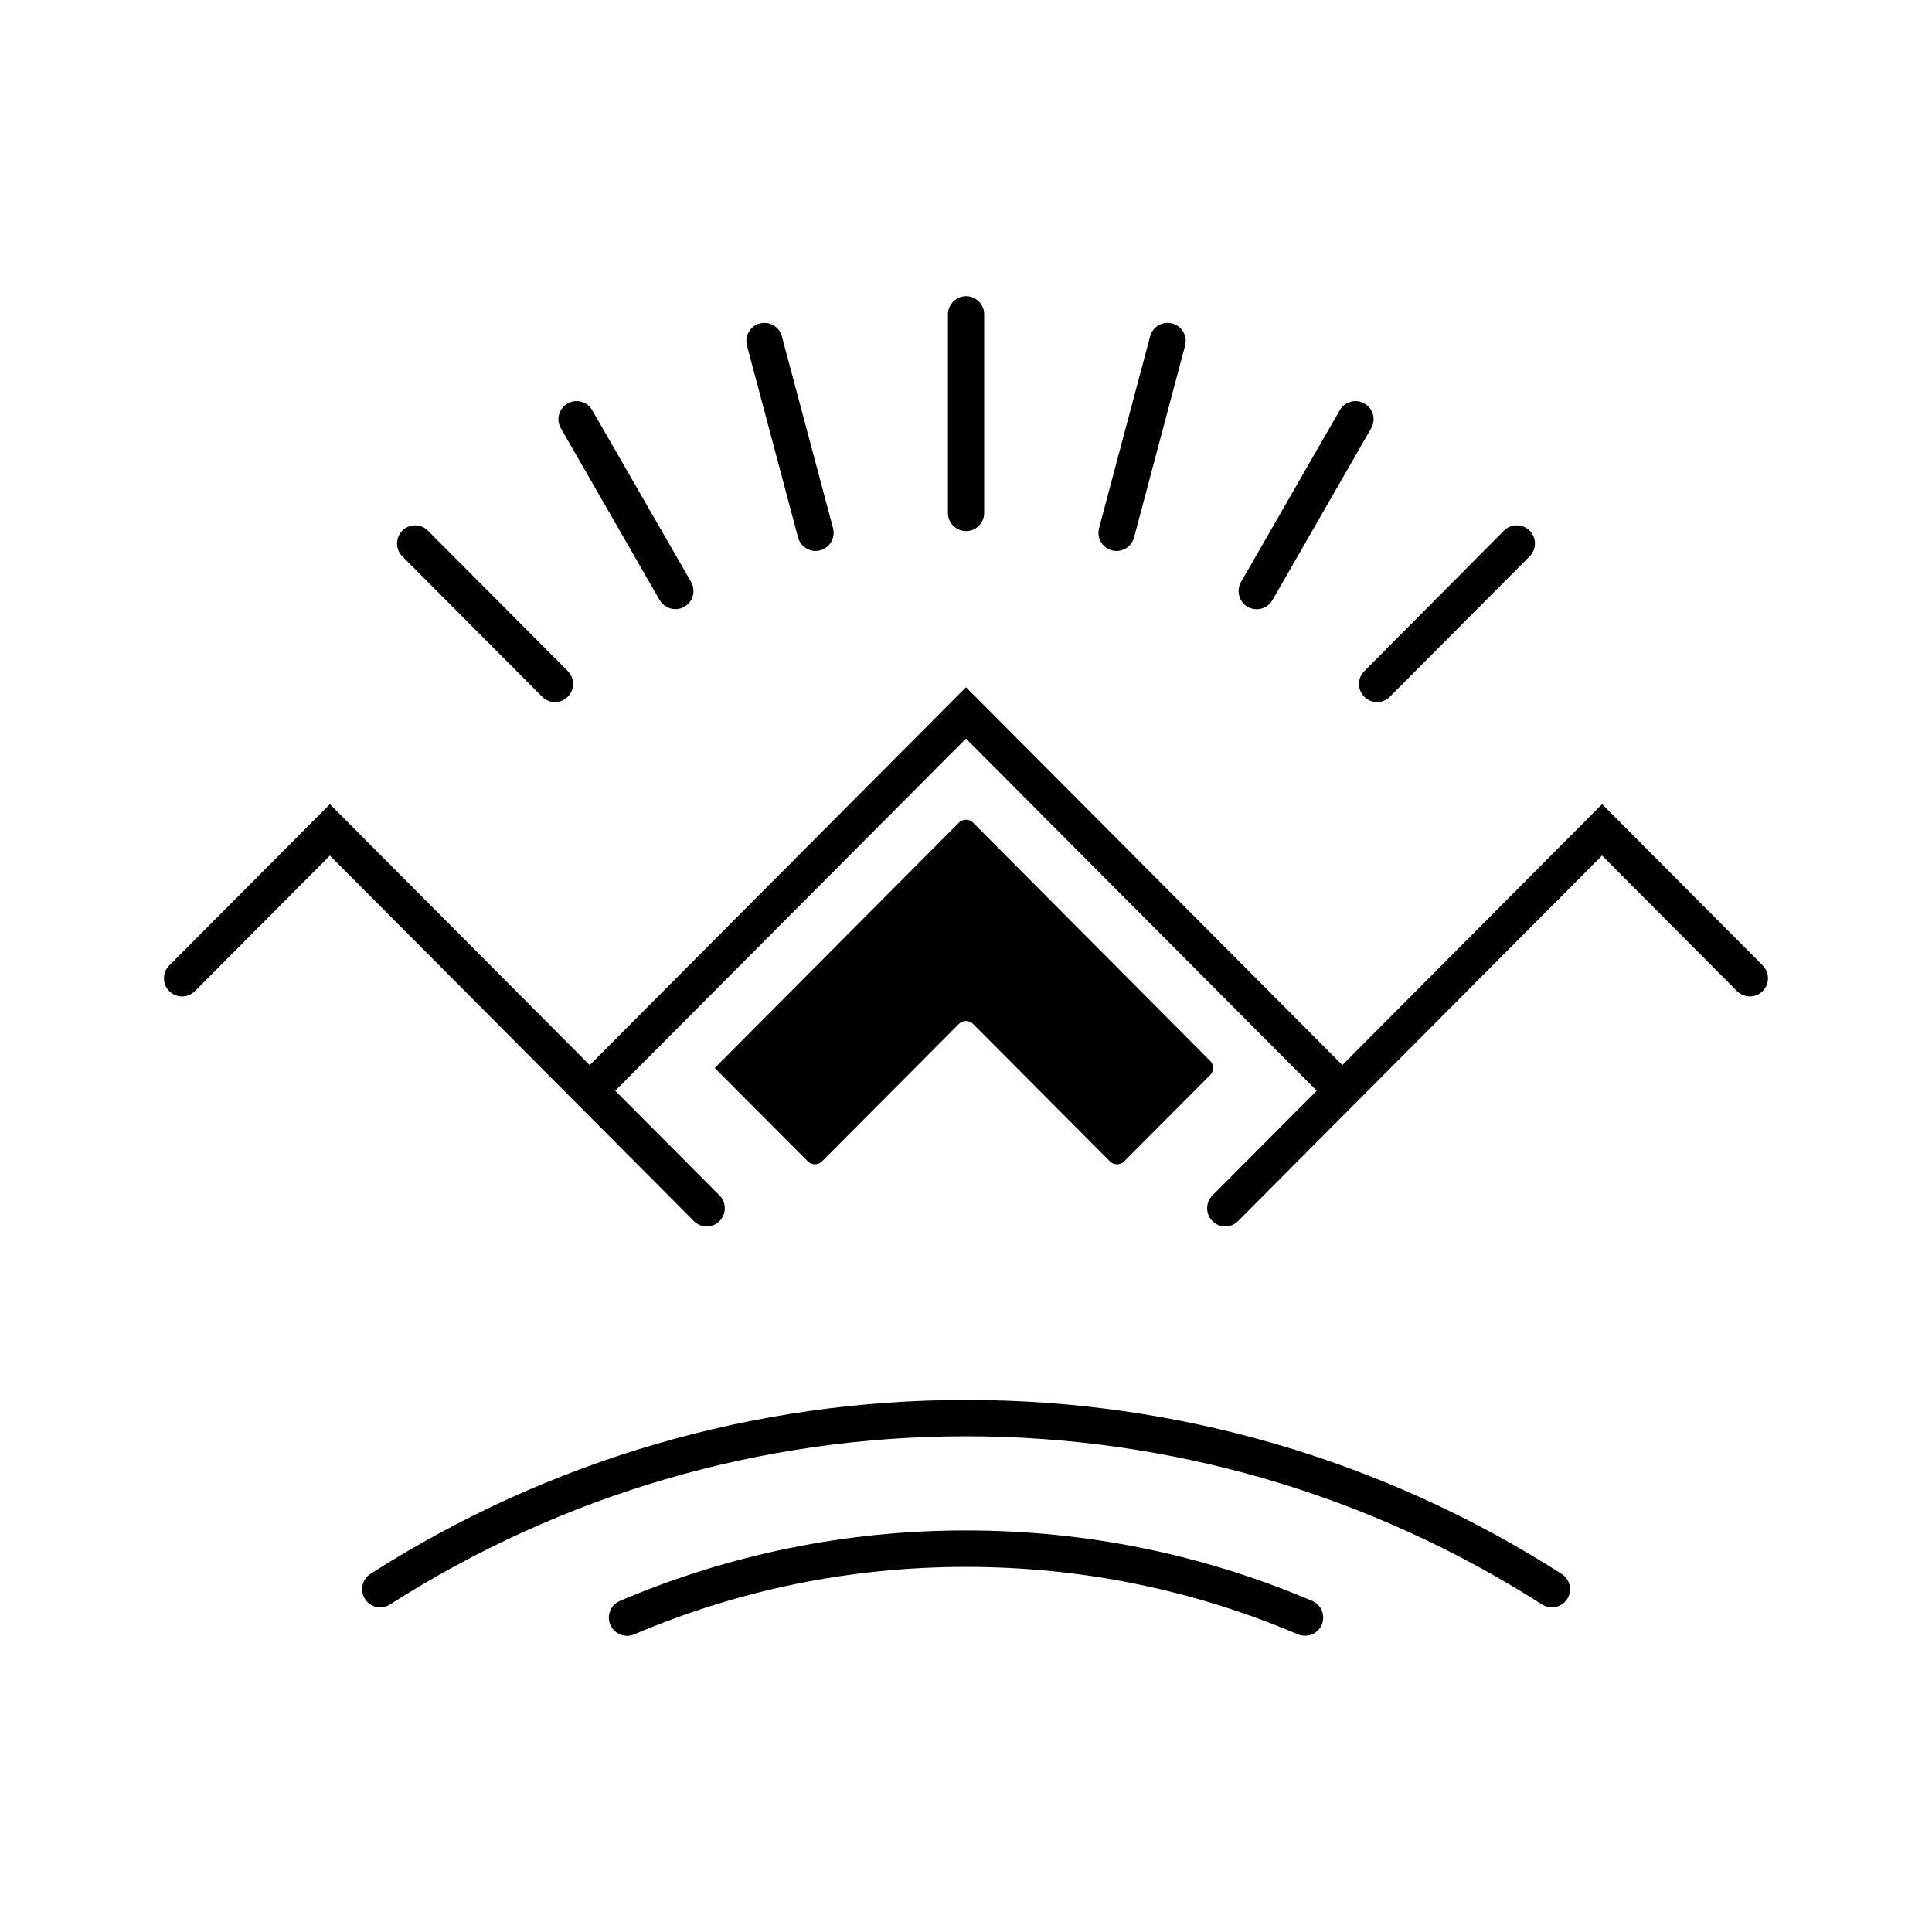
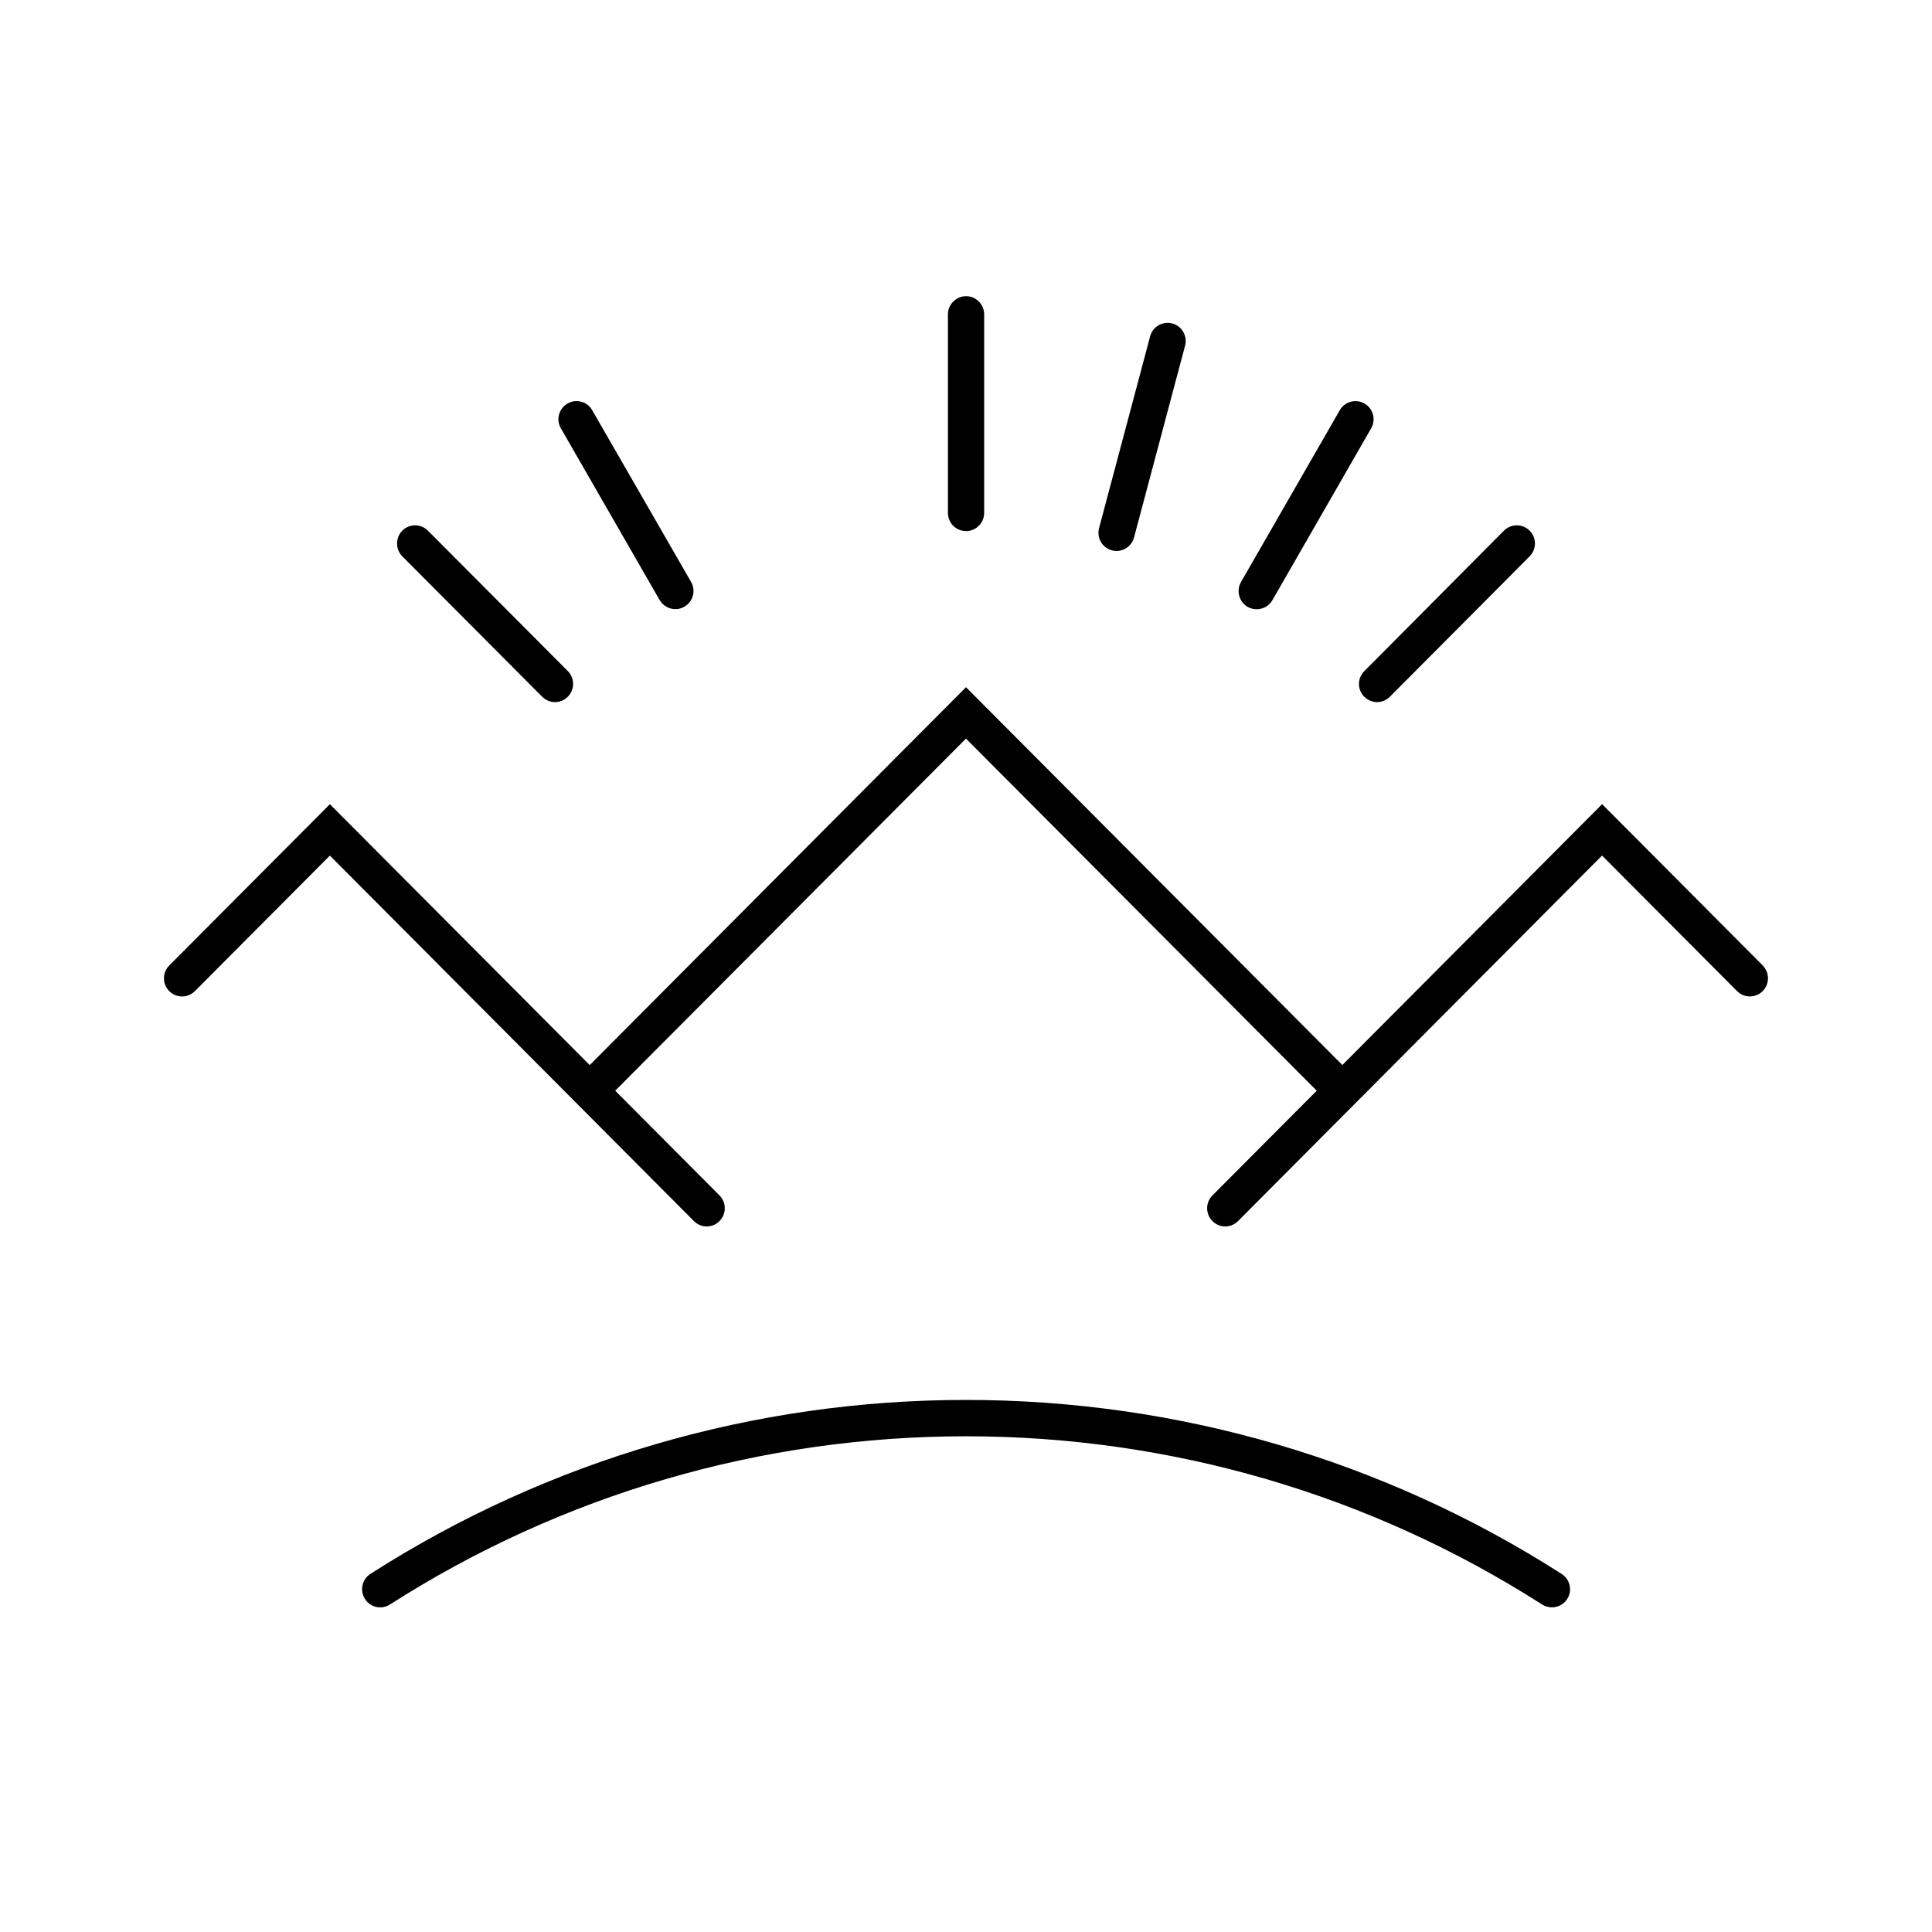
<svg xmlns="http://www.w3.org/2000/svg" id="uuid-ce489431-8028-4977-b4c6-632d610b5be9" viewBox="0 0 600 600">
-   <path d="M297.79,317.99c1.22-1.22,3.19-1.22,4.41,0l42.5,42.68c1.22,1.22,3.19,1.22,4.41,0l26.72-26.81c1.21-1.21,1.21-3.18,0-4.39l-73.63-73.98c-1.22-1.22-3.19-1.22-4.41,0l-75.82,76.18,28.91,29c1.22,1.22,3.19,1.22,4.41,0l42.5-42.68Z" />
  <path d="M547.43,299.82l-49.88-50.08-80.67,81.01-116.88-117.33-116.86,117.35-80.69-81.02-49.88,50.08c-2.2,2.2-2.2,5.81,0,7.98,2.2,2.2,5.74,2.2,7.95,0l41.93-42.1,113.05,113.51c1.1,1.1,2.54,1.67,3.97,1.67s2.9-.57,3.97-1.67c2.2-2.2,2.2-5.78,0-7.98l-32.38-32.51,108.93-109.35,108.93,109.35-32.38,32.51c-2.2,2.2-2.2,5.78,0,7.98,1.1,1.1,2.54,1.67,3.97,1.67s2.87-.57,3.97-1.67l36.27-36.42s.06-.05,.09-.08,.05-.06,.08-.09l76.61-76.93,41.93,42.1c2.2,2.2,5.78,2.2,7.95,0,2.2-2.17,2.2-5.78,0-7.98Z" />
  <path d="M204.88,186.37c1.07,1.8,2.94,2.8,4.87,2.8,.97,0,1.94-.23,2.8-.77,2.7-1.54,3.61-4.97,2.07-7.68l-30.72-53.35c-1.54-2.7-4.97-3.61-7.65-2.04-2.7,1.54-3.64,4.97-2.07,7.68l30.68,53.35Z" />
-   <path d="M247.85,166.94c.7,2.5,2.97,4.17,5.44,4.17,.47,0,.97-.07,1.44-.2,3-.83,4.77-3.91,3.97-6.91l-15.89-59.56c-.8-3-3.87-4.77-6.88-3.97-2.97,.8-4.77,3.91-3.94,6.91l15.86,59.56Z" />
  <path d="M300.03,164.93c3.07,0,5.61-2.5,5.61-5.64v-61.67c0-3.1-2.54-5.64-5.61-5.64s-5.64,2.54-5.64,5.64v61.67c0,3.14,2.5,5.64,5.64,5.64Z" />
  <path d="M345.27,170.91c.5,.13,1,.2,1.47,.2,2.5,0,4.74-1.67,5.44-4.17l15.86-59.6c.8-2.97-.97-6.08-3.97-6.88s-6.08,.97-6.88,3.97l-15.86,59.56c-.8,3,.97,6.11,3.94,6.91Z" />
  <path d="M387.44,188.47c.9,.5,1.87,.73,2.84,.73,1.94,0,3.84-1,4.87-2.8l30.68-53.39c1.54-2.7,.63-6.14-2.07-7.68-2.67-1.57-6.14-.63-7.68,2.07l-30.68,53.35c-1.54,2.7-.6,6.14,2.04,7.71Z" />
  <path d="M423.7,216.38c1.07,1.1,2.54,1.67,3.97,1.67s2.87-.57,3.97-1.67l43.4-43.6c2.2-2.24,2.2-5.78,0-7.98-2.2-2.2-5.78-2.2-7.98,0l-43.37,43.64c-2.2,2.2-2.2,5.74,0,7.95Z" />
  <path d="M168.39,216.38c1.1,1.1,2.54,1.67,3.97,1.67s2.9-.57,3.97-1.67c2.2-2.2,2.2-5.78,0-7.98l-43.44-43.6c-2.2-2.2-5.74-2.2-7.95,0-2.17,2.2-2.17,5.78,0,7.98l43.44,43.6Z" />
  <path d="M484.96,488.78c-55.26-35.36-119.19-54.02-184.96-54.02s-129.71,18.66-184.96,54.02c-2.6,1.67-3.37,5.17-1.7,7.78,1.64,2.64,5.14,3.41,7.75,1.74,53.45-34.19,115.32-52.25,178.92-52.25s125.47,18.06,178.92,52.25c.93,.6,2,.87,3.04,.87,1.84,0,3.67-.9,4.74-2.6,1.67-2.6,.9-6.11-1.74-7.78Z" />
-   <path d="M407.51,497.16c-34.12-14.49-70.28-21.87-107.51-21.87s-73.38,7.38-107.47,21.87c-2.87,1.2-4.21,4.54-3,7.38,1.2,2.87,4.54,4.24,7.38,3.04,32.69-13.92,67.41-20.97,103.1-20.97s70.41,7.04,103.13,20.97c.7,.27,1.44,.4,2.17,.4,2.2,0,4.27-1.27,5.18-3.44,1.2-2.84-.13-6.18-2.97-7.38Z" />
</svg>